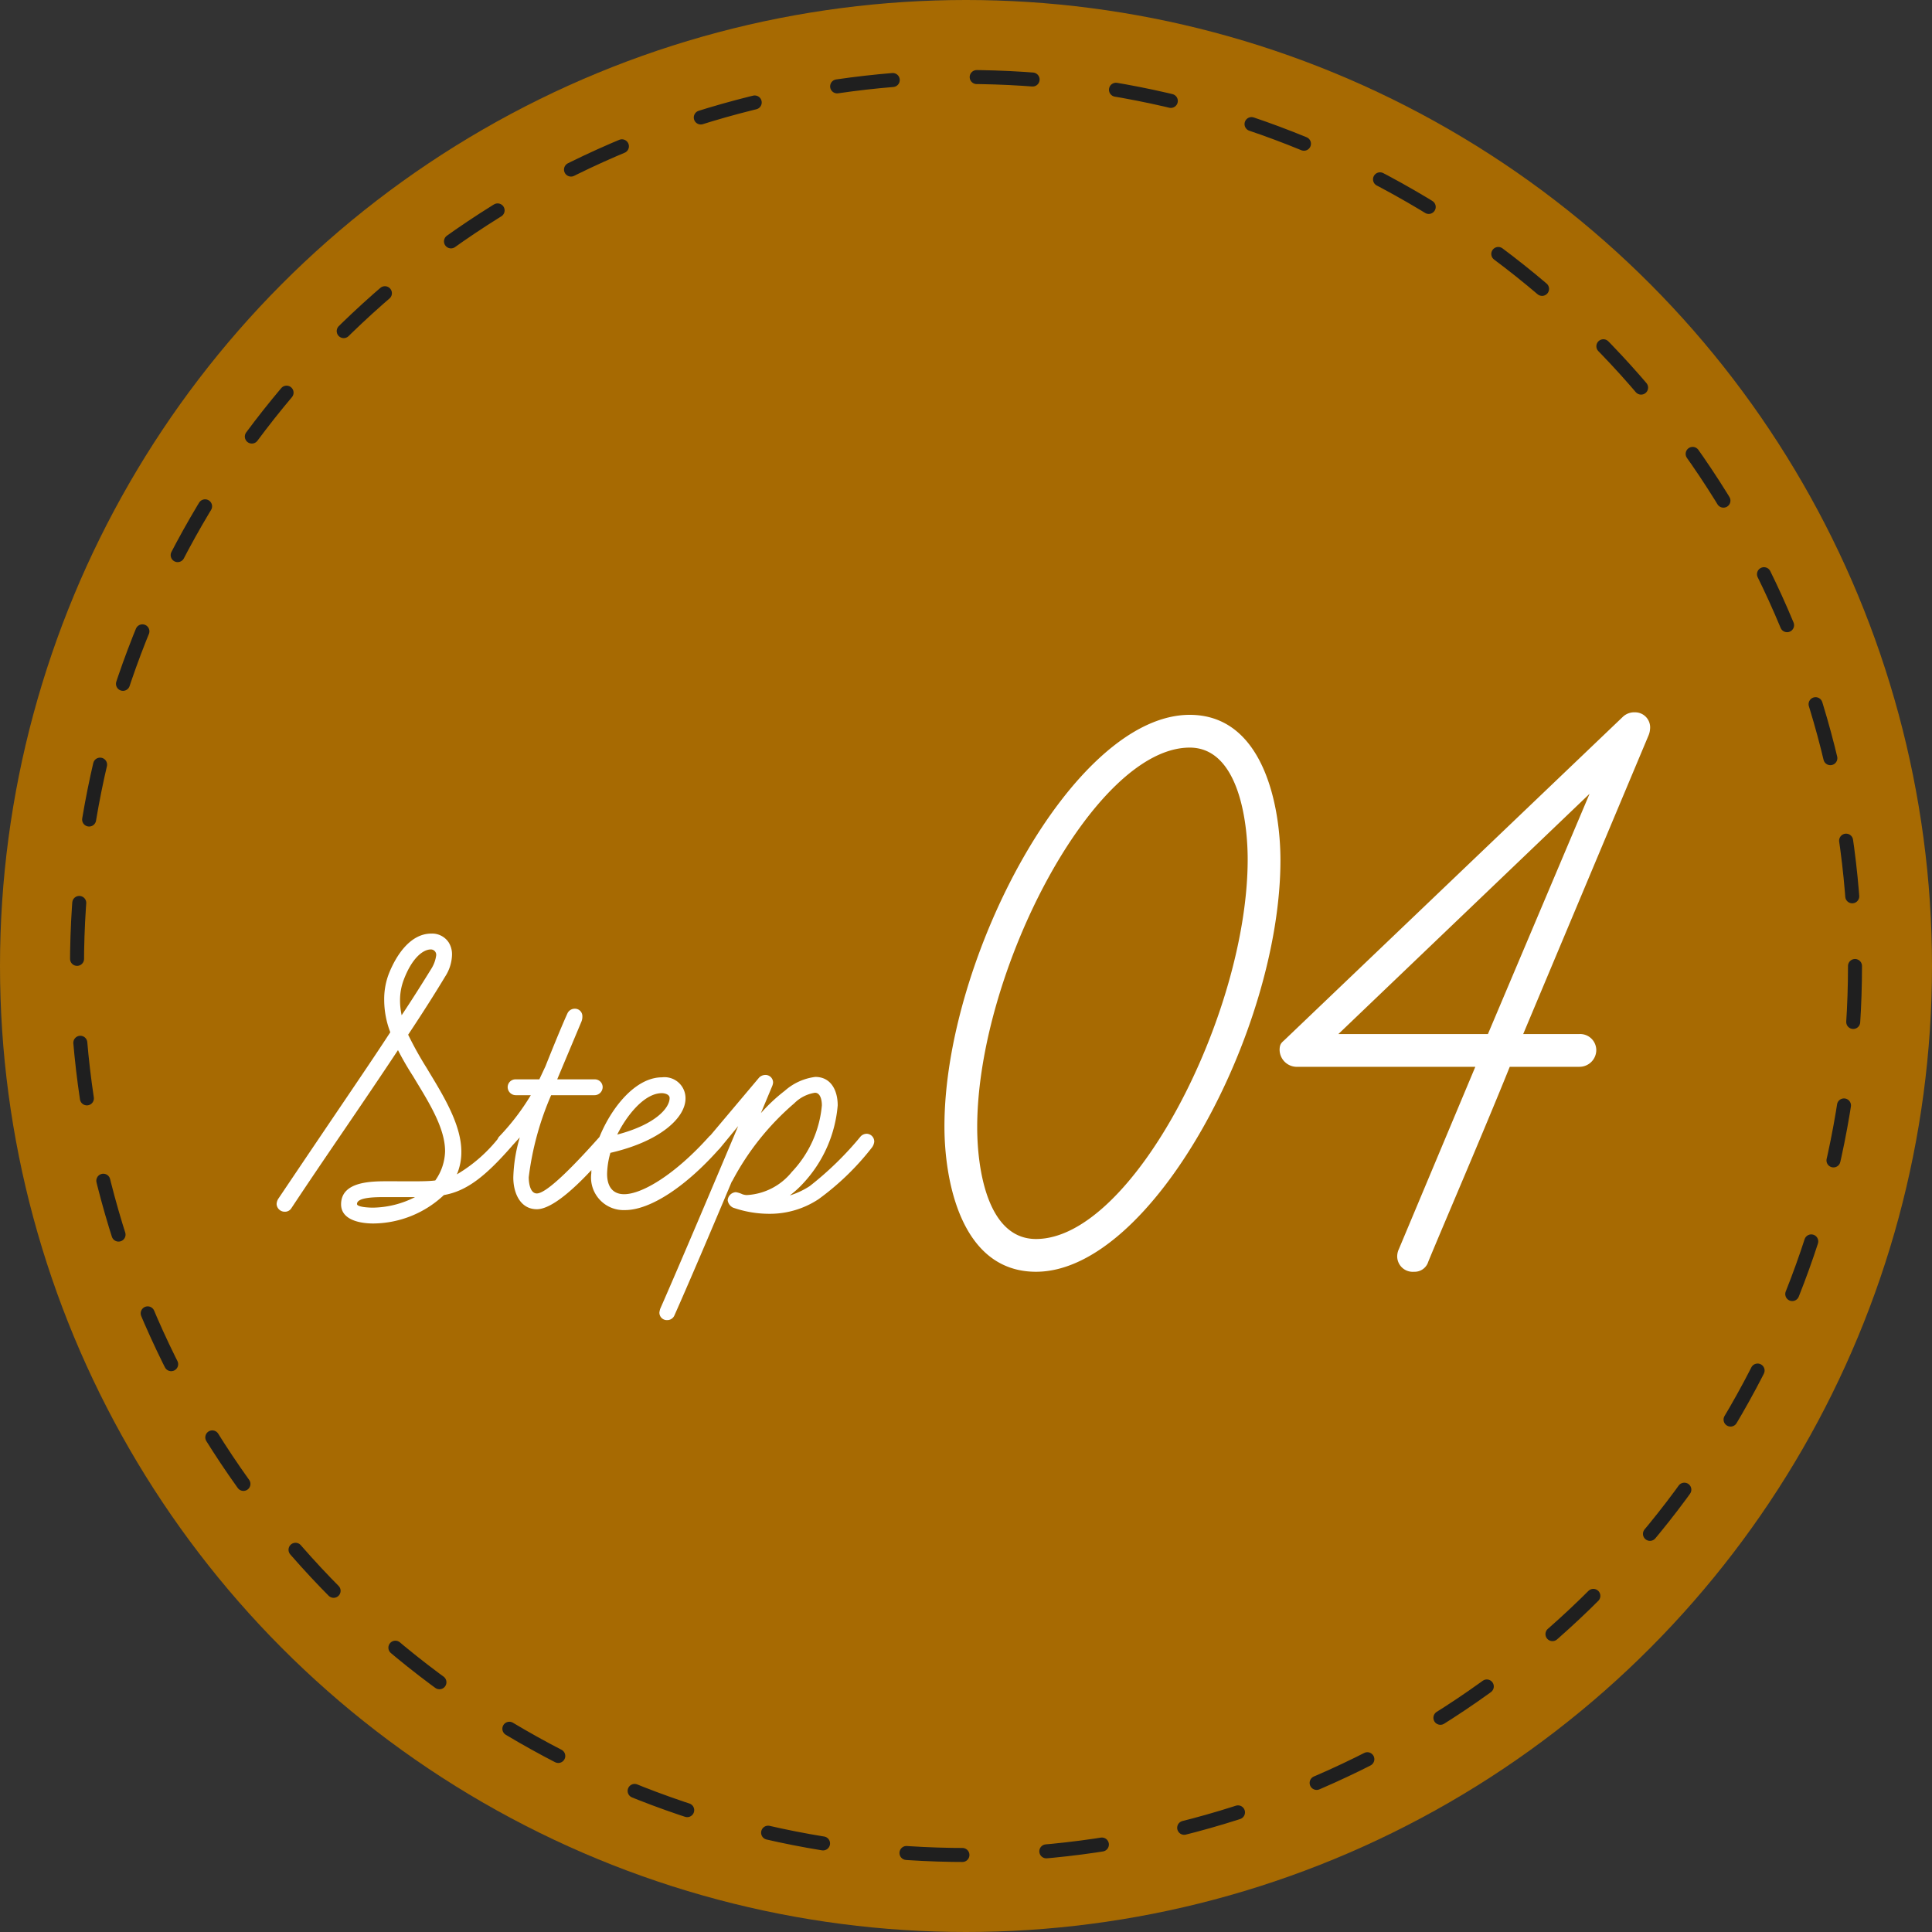
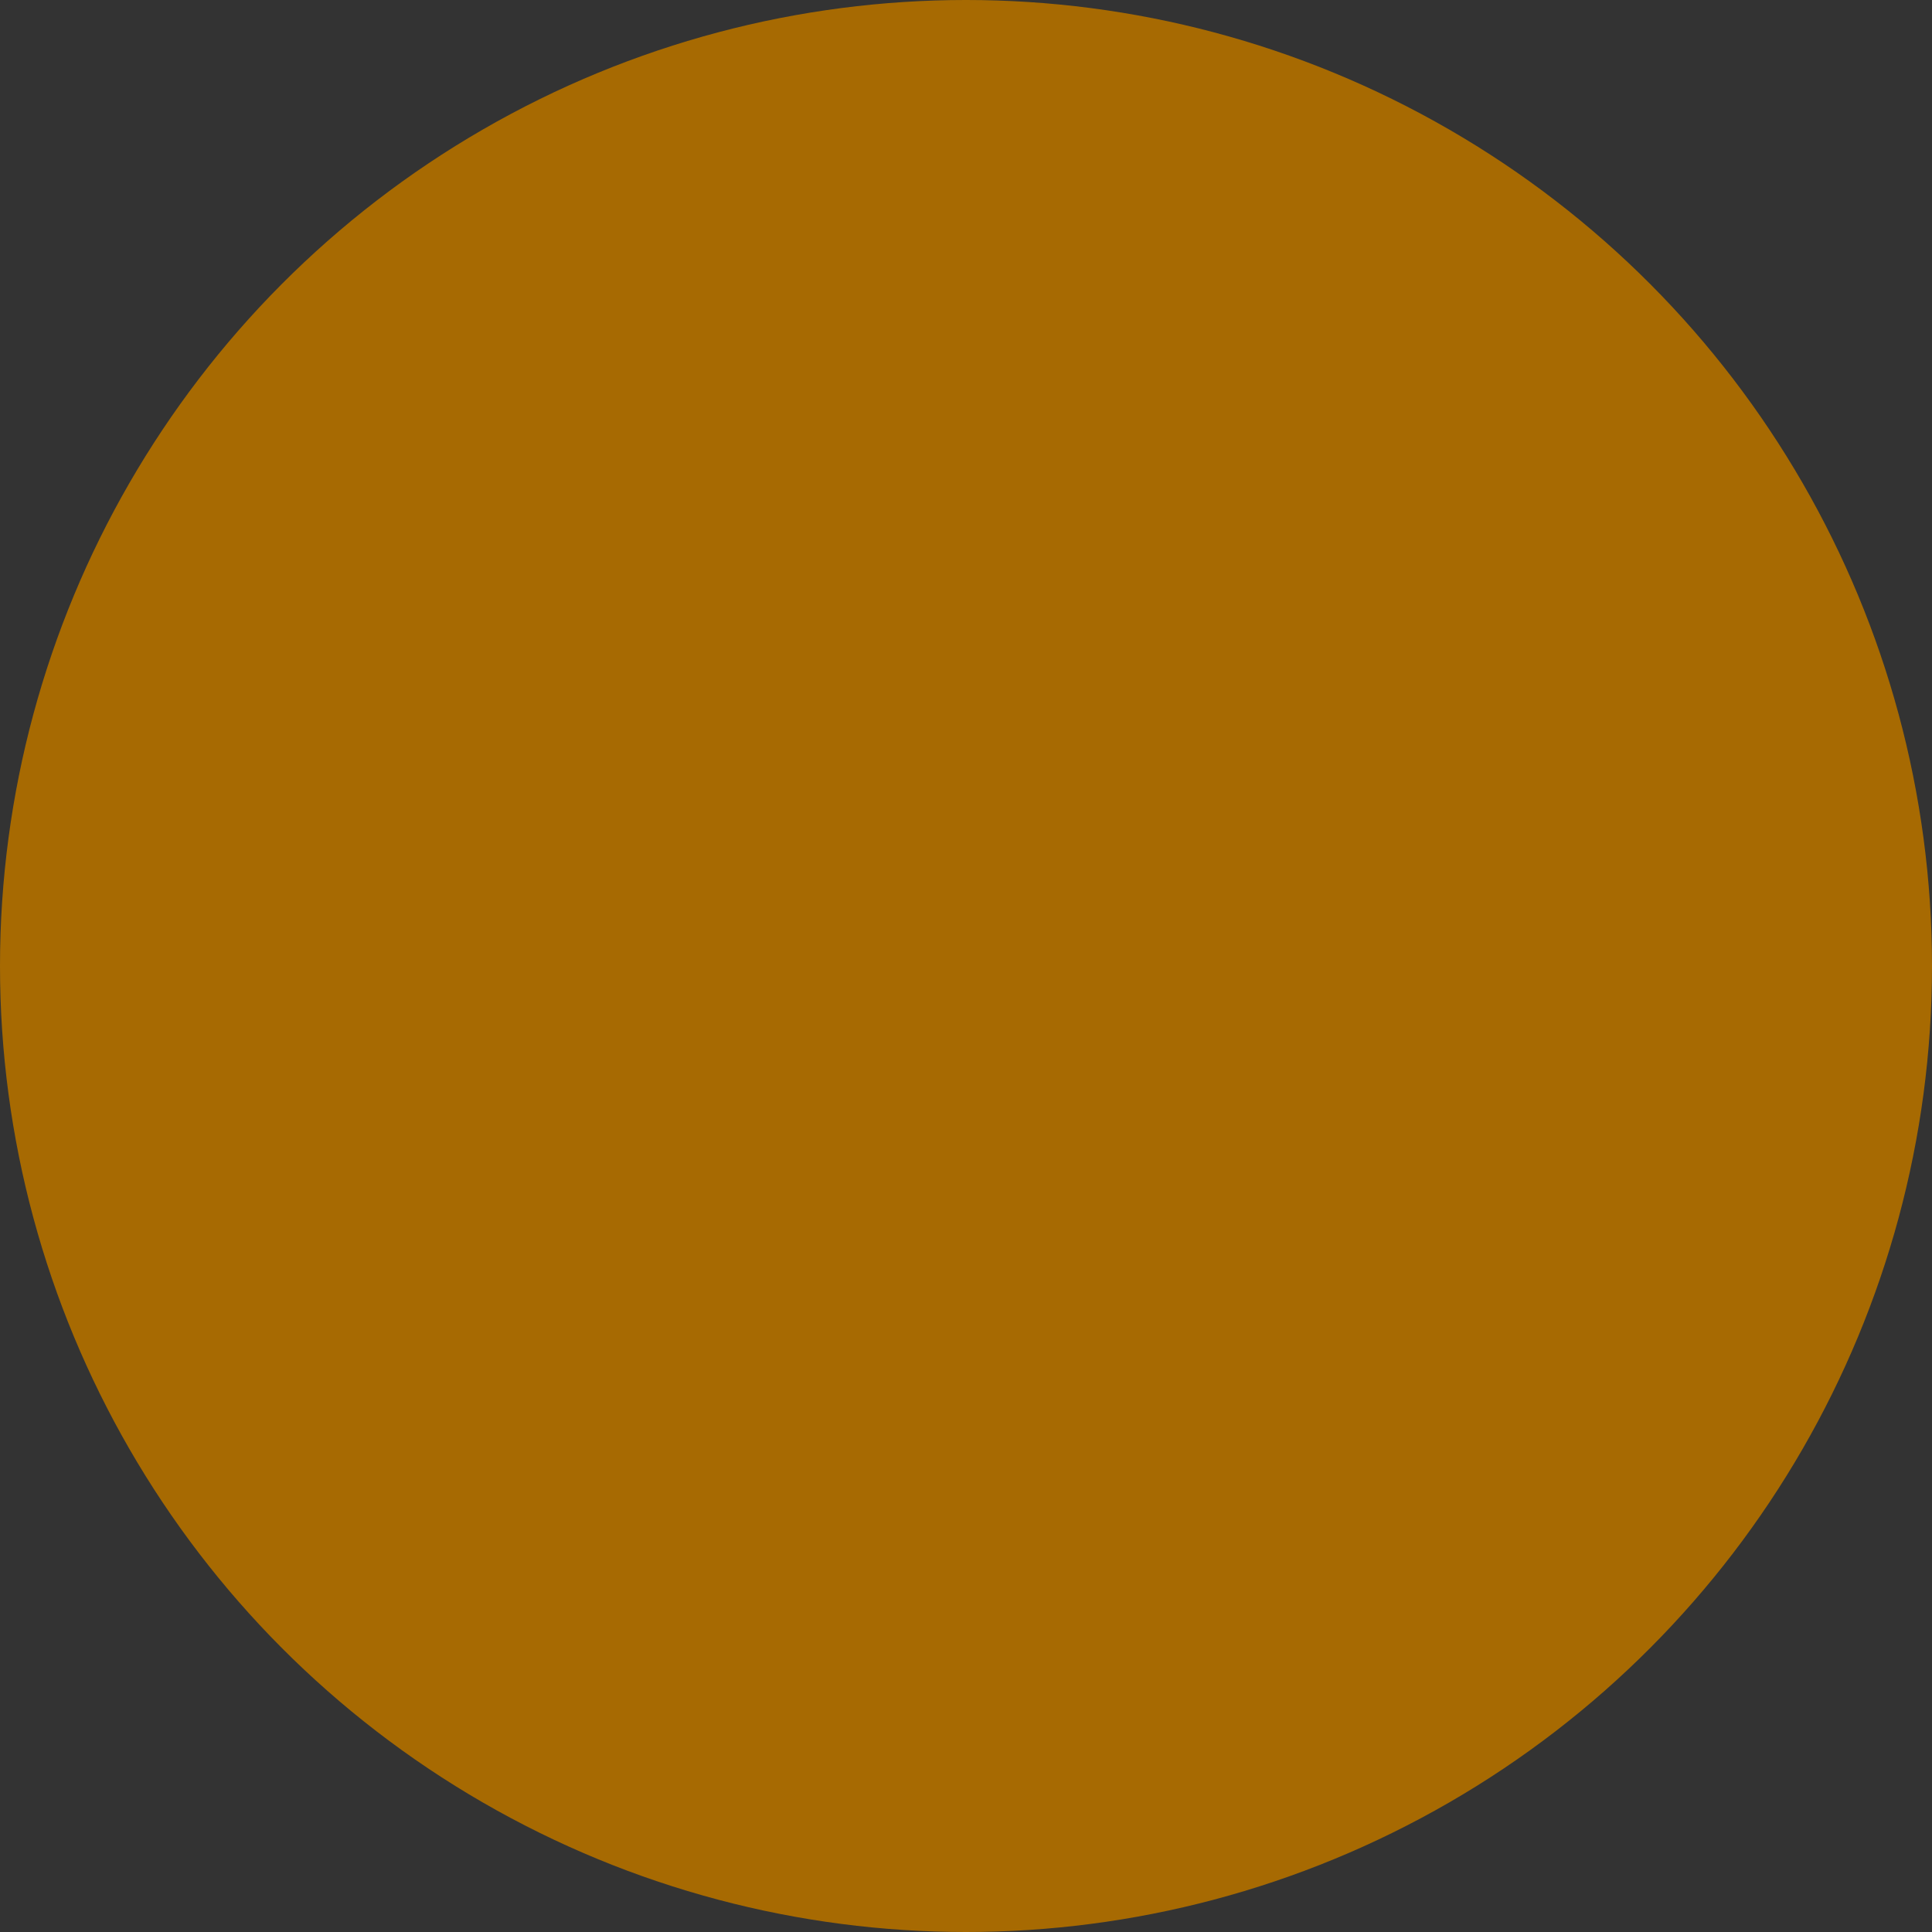
<svg xmlns="http://www.w3.org/2000/svg" width="138" height="138" viewBox="0 0 138 138">
  <rect x="0" y="0" width="138" height="138" fill="#333333" stroke="none" />
  <g id="グループ_59747" data-name="グループ 59747" transform="translate(-431 -3564.012)">
    <g id="グループ_59746" data-name="グループ 59746">
      <g id="グループ_41" data-name="グループ 41" transform="translate(-62 2272.012)">
        <circle id="楕円形_1" data-name="楕円形 1" cx="69" cy="69" r="69" transform="translate(493 1292)" fill="#a76a02" />
-         <path id="パス_93" data-name="パス 93" d="M-42.34,1.392a7.438,7.438,0,0,0,5.046-2.03c1.653-.29,2.987-1.363,4.843-3.48a.557.557,0,0,0,.116-.348.522.522,0,0,0-.522-.551.59.59,0,0,0-.435.174,10.735,10.735,0,0,1-3.074,2.726,4.052,4.052,0,0,0,.319-1.624c0-1.827-1.16-3.8-2.233-5.568l-.261-.435a25.083,25.083,0,0,1-1.305-2.349c.986-1.479,1.943-2.987,2.639-4.147a2.991,2.991,0,0,0,.493-1.537,1.6,1.6,0,0,0-.232-.9,1.416,1.416,0,0,0-1.247-.638c-1.508,0-2.523,1.566-3.045,2.9a5.058,5.058,0,0,0-.319,1.827,6.45,6.45,0,0,0,.435,2.32C-42.63-9.947-44.341-7.482-49.1-.406A.77.77,0,0,0-49.242,0a.576.576,0,0,0,.58.551A.528.528,0,0,0-48.2.319c2.436-3.683,4.959-7.279,7.627-11.31A21.083,21.083,0,0,0-39.5-9.135l.261.435c1.044,1.711,2.03,3.393,2.03,4.93a3.742,3.742,0,0,1-.7,2.088c-.638.087-1.856.058-3.219.058-1.189,0-3.509-.058-3.509,1.653C-44.631,1.16-43.239,1.392-42.34,1.392Zm4.118-19.575a.383.383,0,0,1,.377.435,2.4,2.4,0,0,1-.319.9c-.609.986-1.334,2.146-2.146,3.364a4.915,4.915,0,0,1-.116-1.1,4.1,4.1,0,0,1,.261-1.421C-39.585-17.545-38.8-18.183-38.222-18.183ZM-39.353-.493a6.82,6.82,0,0,1-3.016.754C-42.572.261-43.5.232-43.5,0c0-.493,1.334-.493,2.059-.493Zm6.438-3.393a.573.573,0,0,0,.406-.174l.638-.7a10.983,10.983,0,0,0-.464,2.871c0,1.1.493,2.262,1.682,2.262,1.566,0,4.321-3.219,5.336-4.437a.729.729,0,0,0,.174-.406.6.6,0,0,0-.58-.551.573.573,0,0,0-.406.174C-27.753-3.016-29.9-.754-30.653-.754c-.464,0-.58-.7-.58-1.16a21.147,21.147,0,0,1,1.6-5.858h3.1a.582.582,0,0,0,.58-.58.558.558,0,0,0-.58-.551H-29.2l1.74-4.147a.936.936,0,0,0,.058-.348.531.531,0,0,0-.551-.551.573.573,0,0,0-.522.348s-.435.928-1.566,3.77l-.435.928h-1.682a.558.558,0,0,0-.58.551.582.582,0,0,0,.58.58h1.073a16.722,16.722,0,0,1-2.233,2.929.573.573,0,0,0-.174.406A.558.558,0,0,0-32.915-3.886ZM-24.36.435c1.827,0,4.408-1.711,6.844-4.495a.855.855,0,0,0,.145-.377.546.546,0,0,0-.522-.58.639.639,0,0,0-.435.174C-20.793-2.088-23.142-.7-24.418-.7c-.841,0-1.218-.58-1.218-1.45A5.786,5.786,0,0,1-25.4-3.654c3.538-.812,5.365-2.494,5.365-3.886a1.5,1.5,0,0,0-1.682-1.508c-2.668,0-5.046,4.321-5.046,6.844A2.328,2.328,0,0,0-24.36.435Zm2.639-8.352c.2,0,.551.087.551.348,0,.7-.986,1.885-3.741,2.61C-24.3-6.206-23.026-7.917-21.721-7.917Zm.377,16.211a.557.557,0,0,0,.522-.348c.957-2.146,2.639-6.09,4.089-9.541a.1.1,0,0,0,.029-.058v.029a18.914,18.914,0,0,1,4.437-5.568,2.655,2.655,0,0,1,1.479-.754c.377,0,.493.493.493.9a7.931,7.931,0,0,1-2.146,4.756A4.426,4.426,0,0,1-15.66-.638,1.043,1.043,0,0,1-15.979-.7a1.687,1.687,0,0,0-.464-.145.623.623,0,0,0-.58.58.7.7,0,0,0,.377.522A7.869,7.869,0,0,0-14.036.7,6.3,6.3,0,0,0-10.527-.348,18.9,18.9,0,0,0-6.7-4.06a.855.855,0,0,0,.145-.377.554.554,0,0,0-.551-.58.627.627,0,0,0-.406.174,23.227,23.227,0,0,1-3.654,3.567,5.746,5.746,0,0,1-1.421.667,7.092,7.092,0,0,0,.986-.9A9.282,9.282,0,0,0-9.164-7.047c0-1.044-.464-2.03-1.6-2.03a4.027,4.027,0,0,0-2.175.986,12.153,12.153,0,0,0-1.711,1.6l.812-1.943a.9.9,0,0,0,.058-.232.541.541,0,0,0-.58-.551.651.651,0,0,0-.406.174l-3.567,4.234a.855.855,0,0,0-.145.377.517.517,0,0,0,.551.551c.174,0,.261,0,.29-.029l1.363-1.653c-1.479,3.509-4.089,9.686-5.568,13.05a1.471,1.471,0,0,0-.058.261A.533.533,0,0,0-21.344,8.294Z" transform="translate(562 1378)" fill="#fff" />
-         <path id="パス_94" data-name="パス 94" d="M-42,.84c8.28,0,17.46-17.22,17.46-29.4,0-3.84-1.2-10.38-6.48-10.38-8.34,0-17.52,17.4-17.52,29.4C-48.54-5.64-47.34.84-42,.84ZM-31.02-36.6c3.42,0,4.14,5.1,4.14,7.98C-26.88-17.58-35.1-1.5-42-1.5c-3.48,0-4.2-5.04-4.2-7.98C-46.2-20.58-37.86-36.6-31.02-36.6ZM-3.18-13.8A1.2,1.2,0,0,0-1.98-15a1.154,1.154,0,0,0-1.2-1.14H-7.2l8.94-21.3a1.412,1.412,0,0,0,.12-.48,1.075,1.075,0,0,0-1.08-1.2,1.187,1.187,0,0,0-.84.3L-24.18-15.78c-.24.24-.42.3-.42.78a1.235,1.235,0,0,0,1.32,1.2h12.66L-16.08-.78a1.225,1.225,0,0,0-.12.54A1.108,1.108,0,0,0-15,.84,1.017,1.017,0,0,0-13.98.12c.96-2.34,3.96-9.3,5.82-13.92ZM-20.4-16.14-2.46-33.3-9.72-16.14Z" transform="translate(609 1382)" fill="#fff" />
        <g id="楕円形_2" data-name="楕円形 2" transform="translate(498 1297)" fill="none" stroke="#1f1f1f" stroke-linecap="round" stroke-width="1" stroke-dasharray="4 6">
          <circle cx="64" cy="64" r="64" stroke="none" />
-           <circle cx="64" cy="64" r="63.5" fill="none" />
        </g>
      </g>
    </g>
  </g>
</svg>